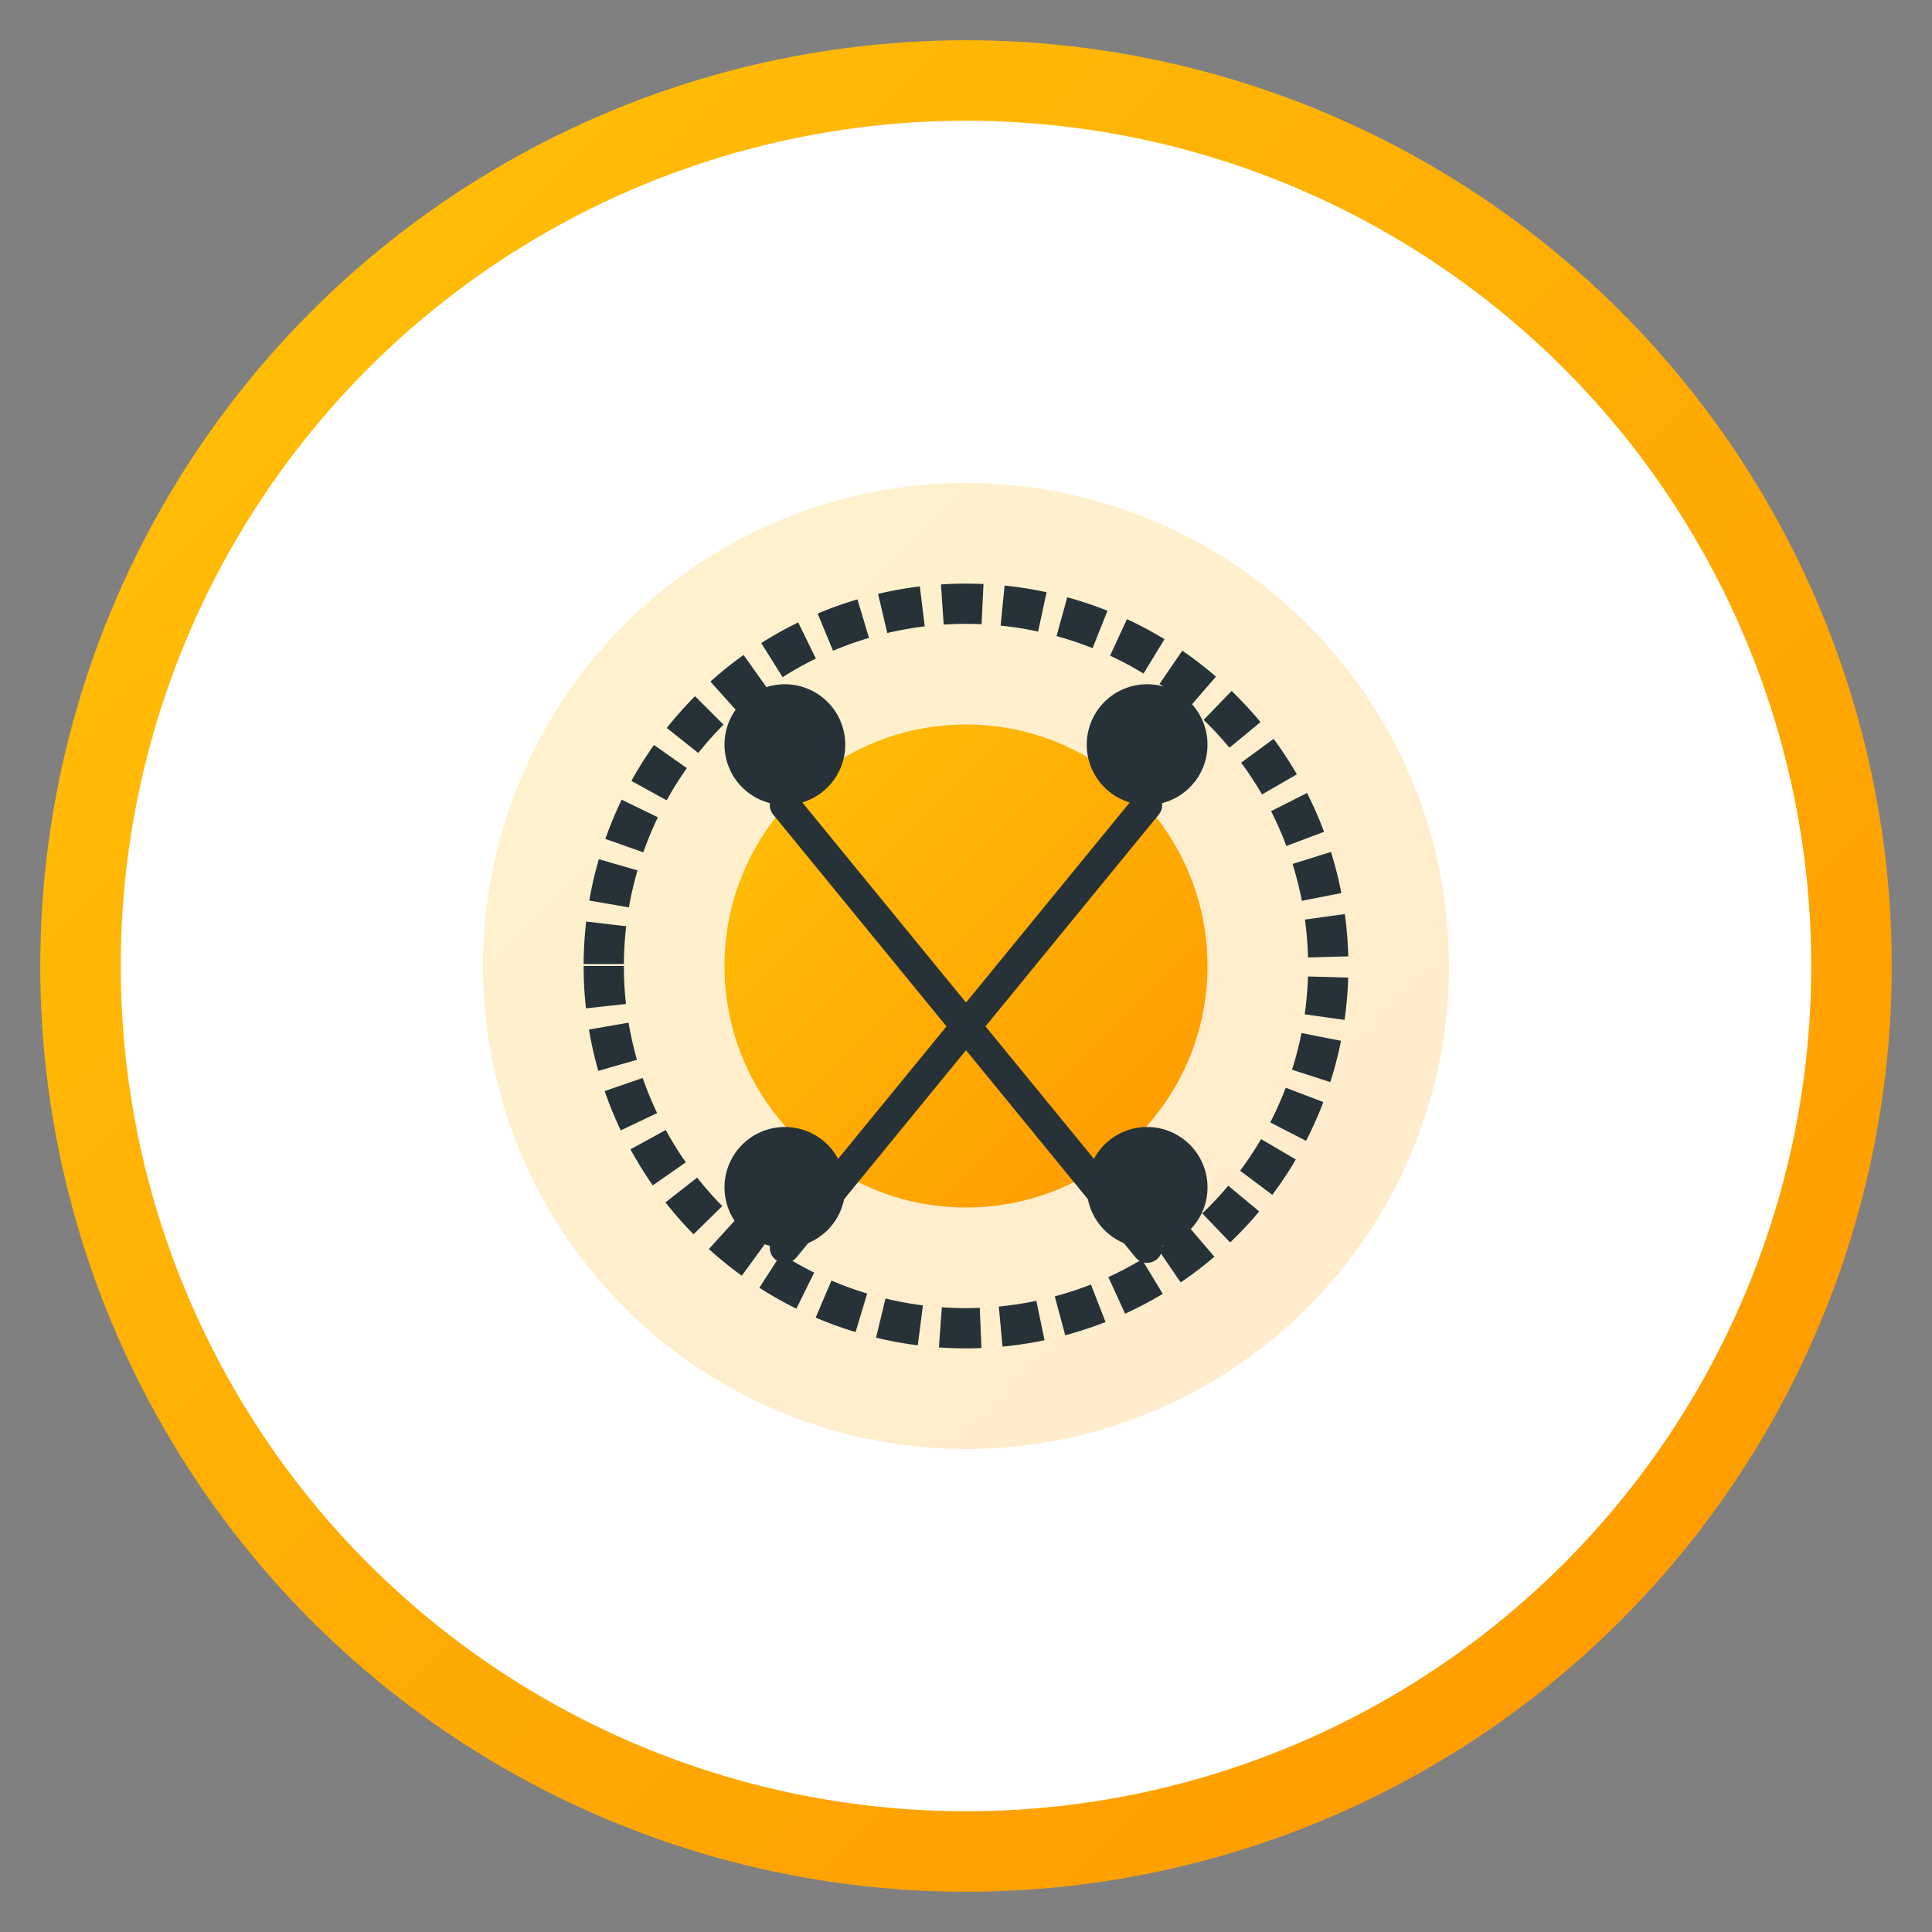
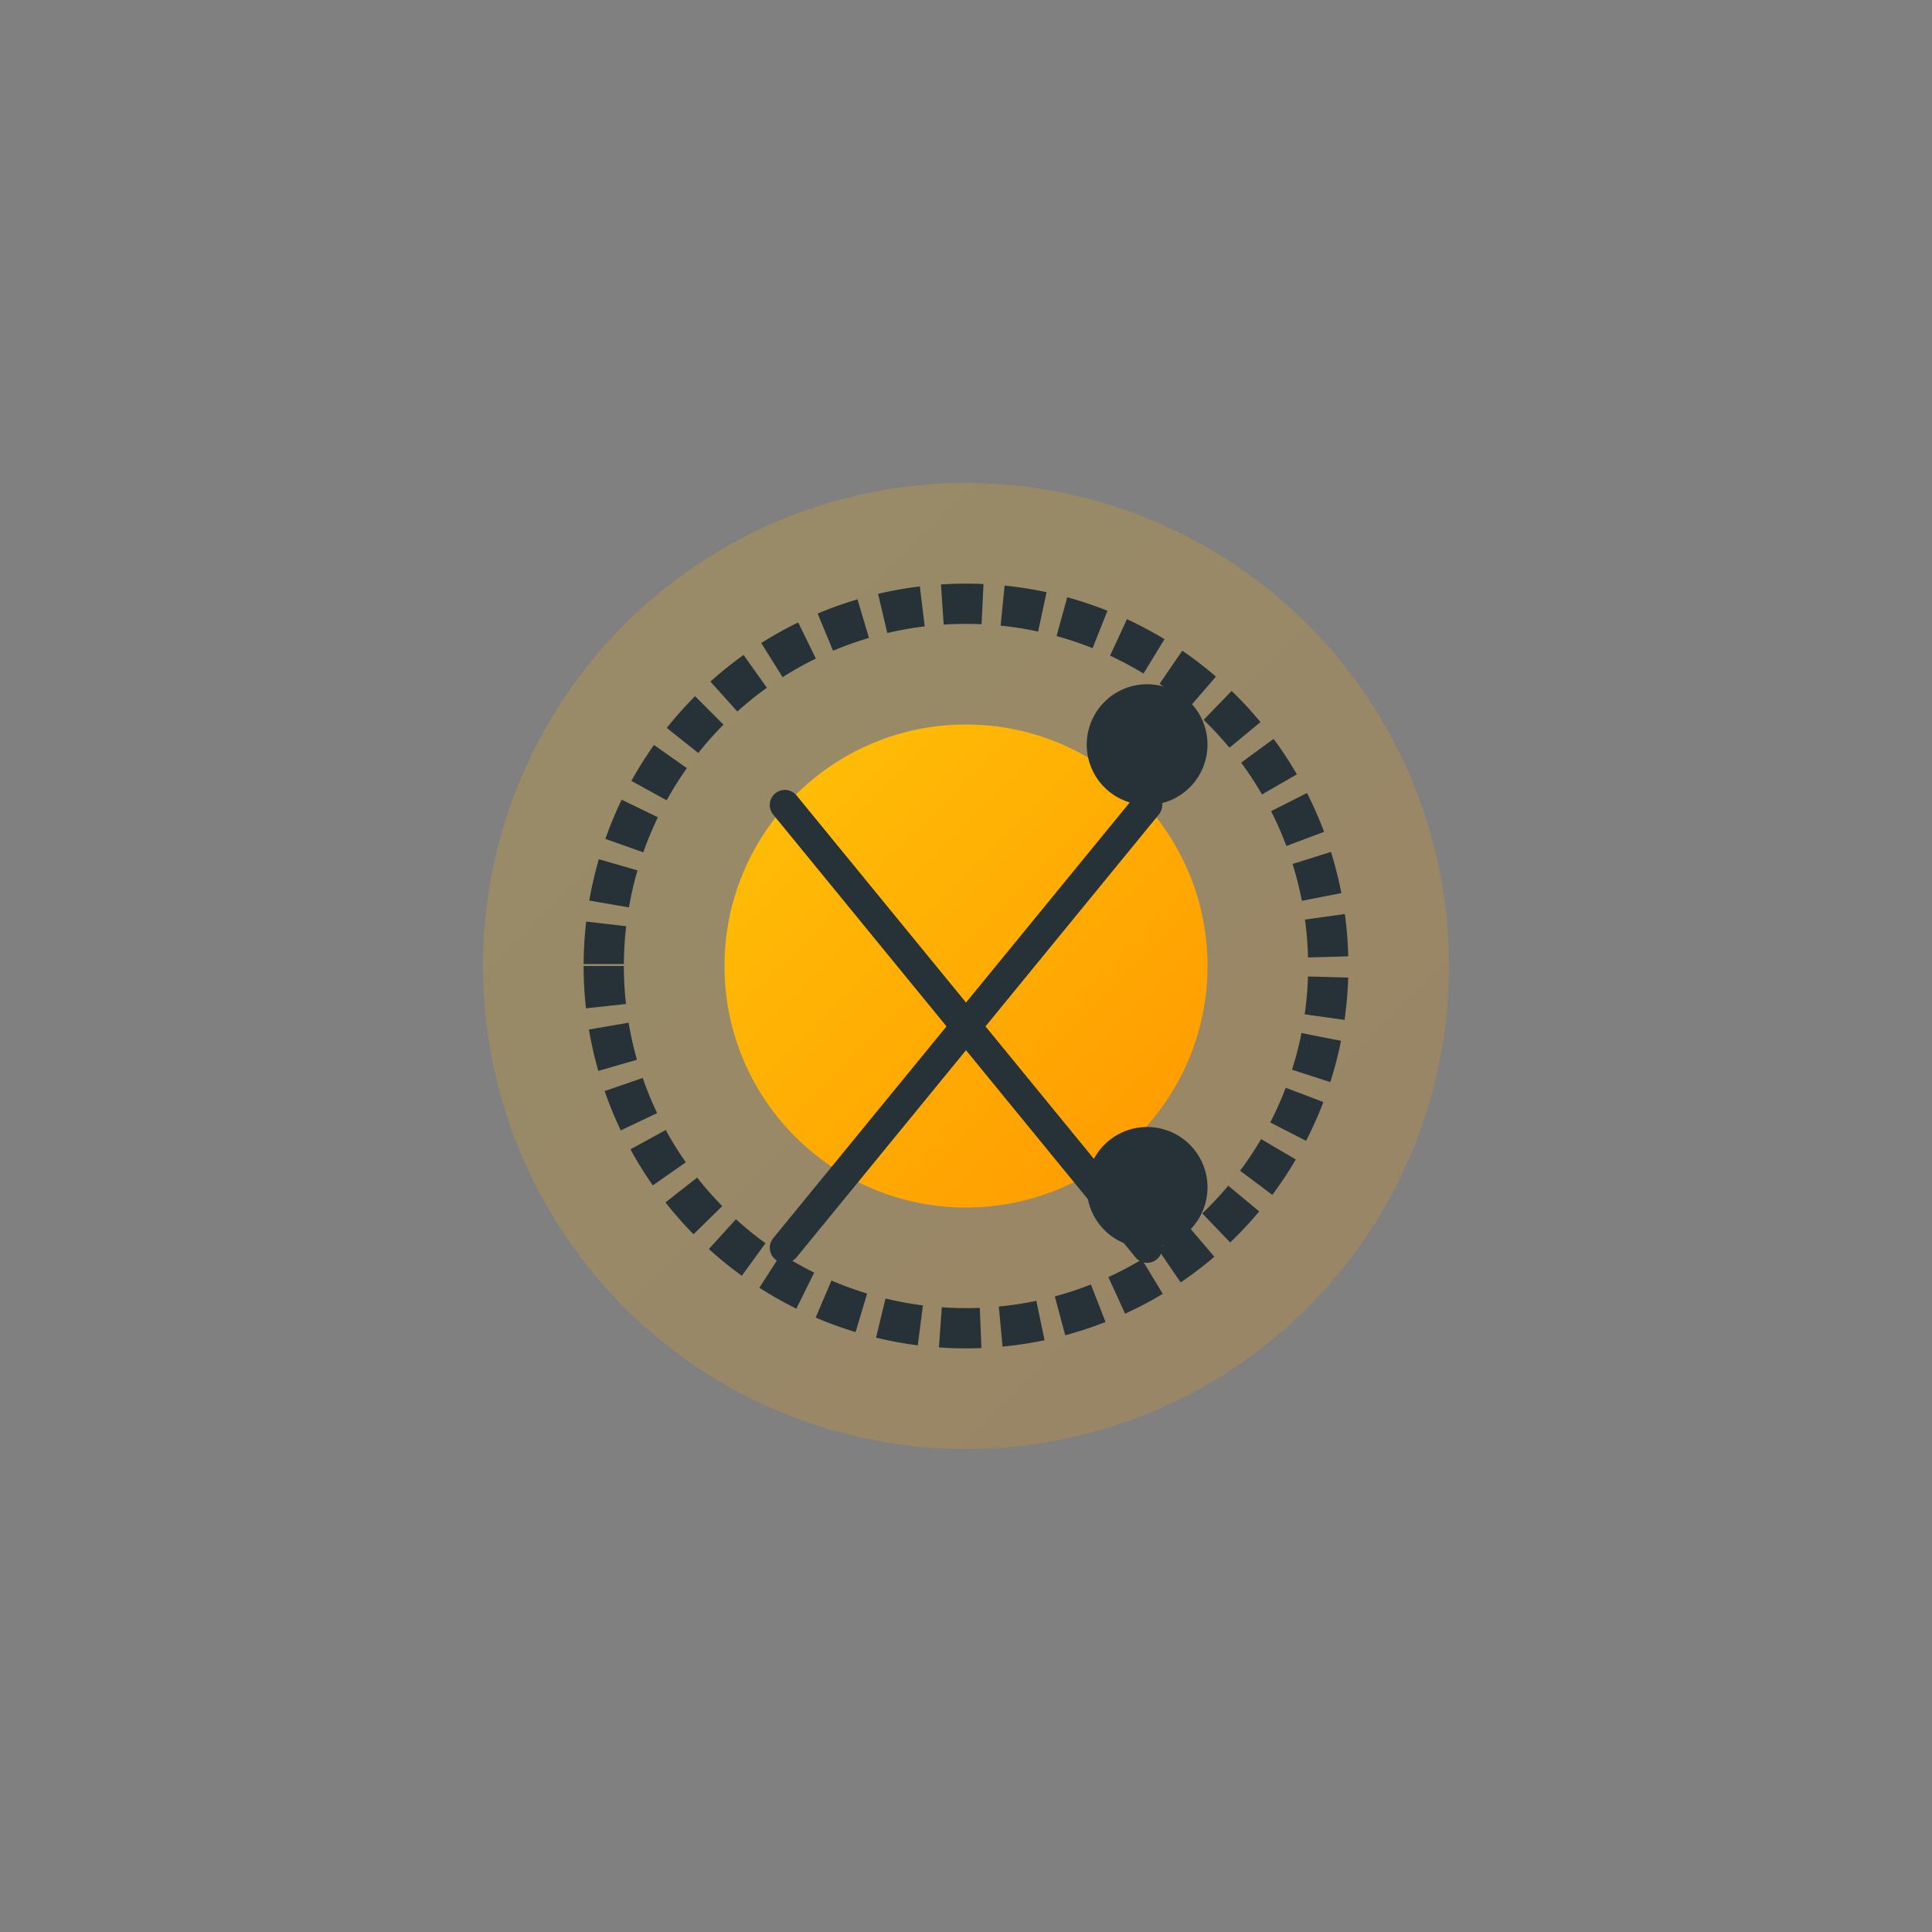
<svg xmlns="http://www.w3.org/2000/svg" width="192" height="192" viewBox="0 0 192 192">
  <rect x="0" y="0" width="192" height="192" fill="#808080" stroke="none" />
  <defs>
    <linearGradient id="gradient" x1="0%" y1="0%" x2="100%" y2="100%">
      <stop offset="0%" stop-color="#FFC107" />
      <stop offset="100%" stop-color="#FF9800" />
    </linearGradient>
  </defs>
-   <circle cx="96" cy="96" r="88" fill="white" stroke="url(#gradient)" stroke-width="8" />
  <circle cx="96" cy="96" r="48" fill="url(#gradient)" opacity="0.2" />
  <circle cx="96" cy="96" r="24" fill="url(#gradient)" />
-   <path d="M60 96a36 36 0 0 0 36 36 36 36 0 0 0 36-36 36 36 0 0 0-36-36 36 36 0 0 0-36 36z" fill="none" stroke="#263238" stroke-width="4" stroke-dasharray="4,2" />
-   <path d="M78 80a6 6 0 1 0 0-12 6 6 0 0 0 0 12z" fill="#263238" />
+   <path d="M60 96a36 36 0 0 0 36 36 36 36 0 0 0 36-36 36 36 0 0 0-36-36 36 36 0 0 0-36 36" fill="none" stroke="#263238" stroke-width="4" stroke-dasharray="4,2" />
  <path d="M114 80a6 6 0 1 0 0-12 6 6 0 0 0 0 12z" fill="#263238" />
-   <path d="M78 124a6 6 0 1 0 0-12 6 6 0 0 0 0 12z" fill="#263238" />
  <path d="M114 124a6 6 0 1 0 0-12 6 6 0 0 0 0 12z" fill="#263238" />
  <path d="M78 80L114 124M114 80L78 124" stroke="#263238" stroke-width="3" stroke-linecap="round" />
</svg>